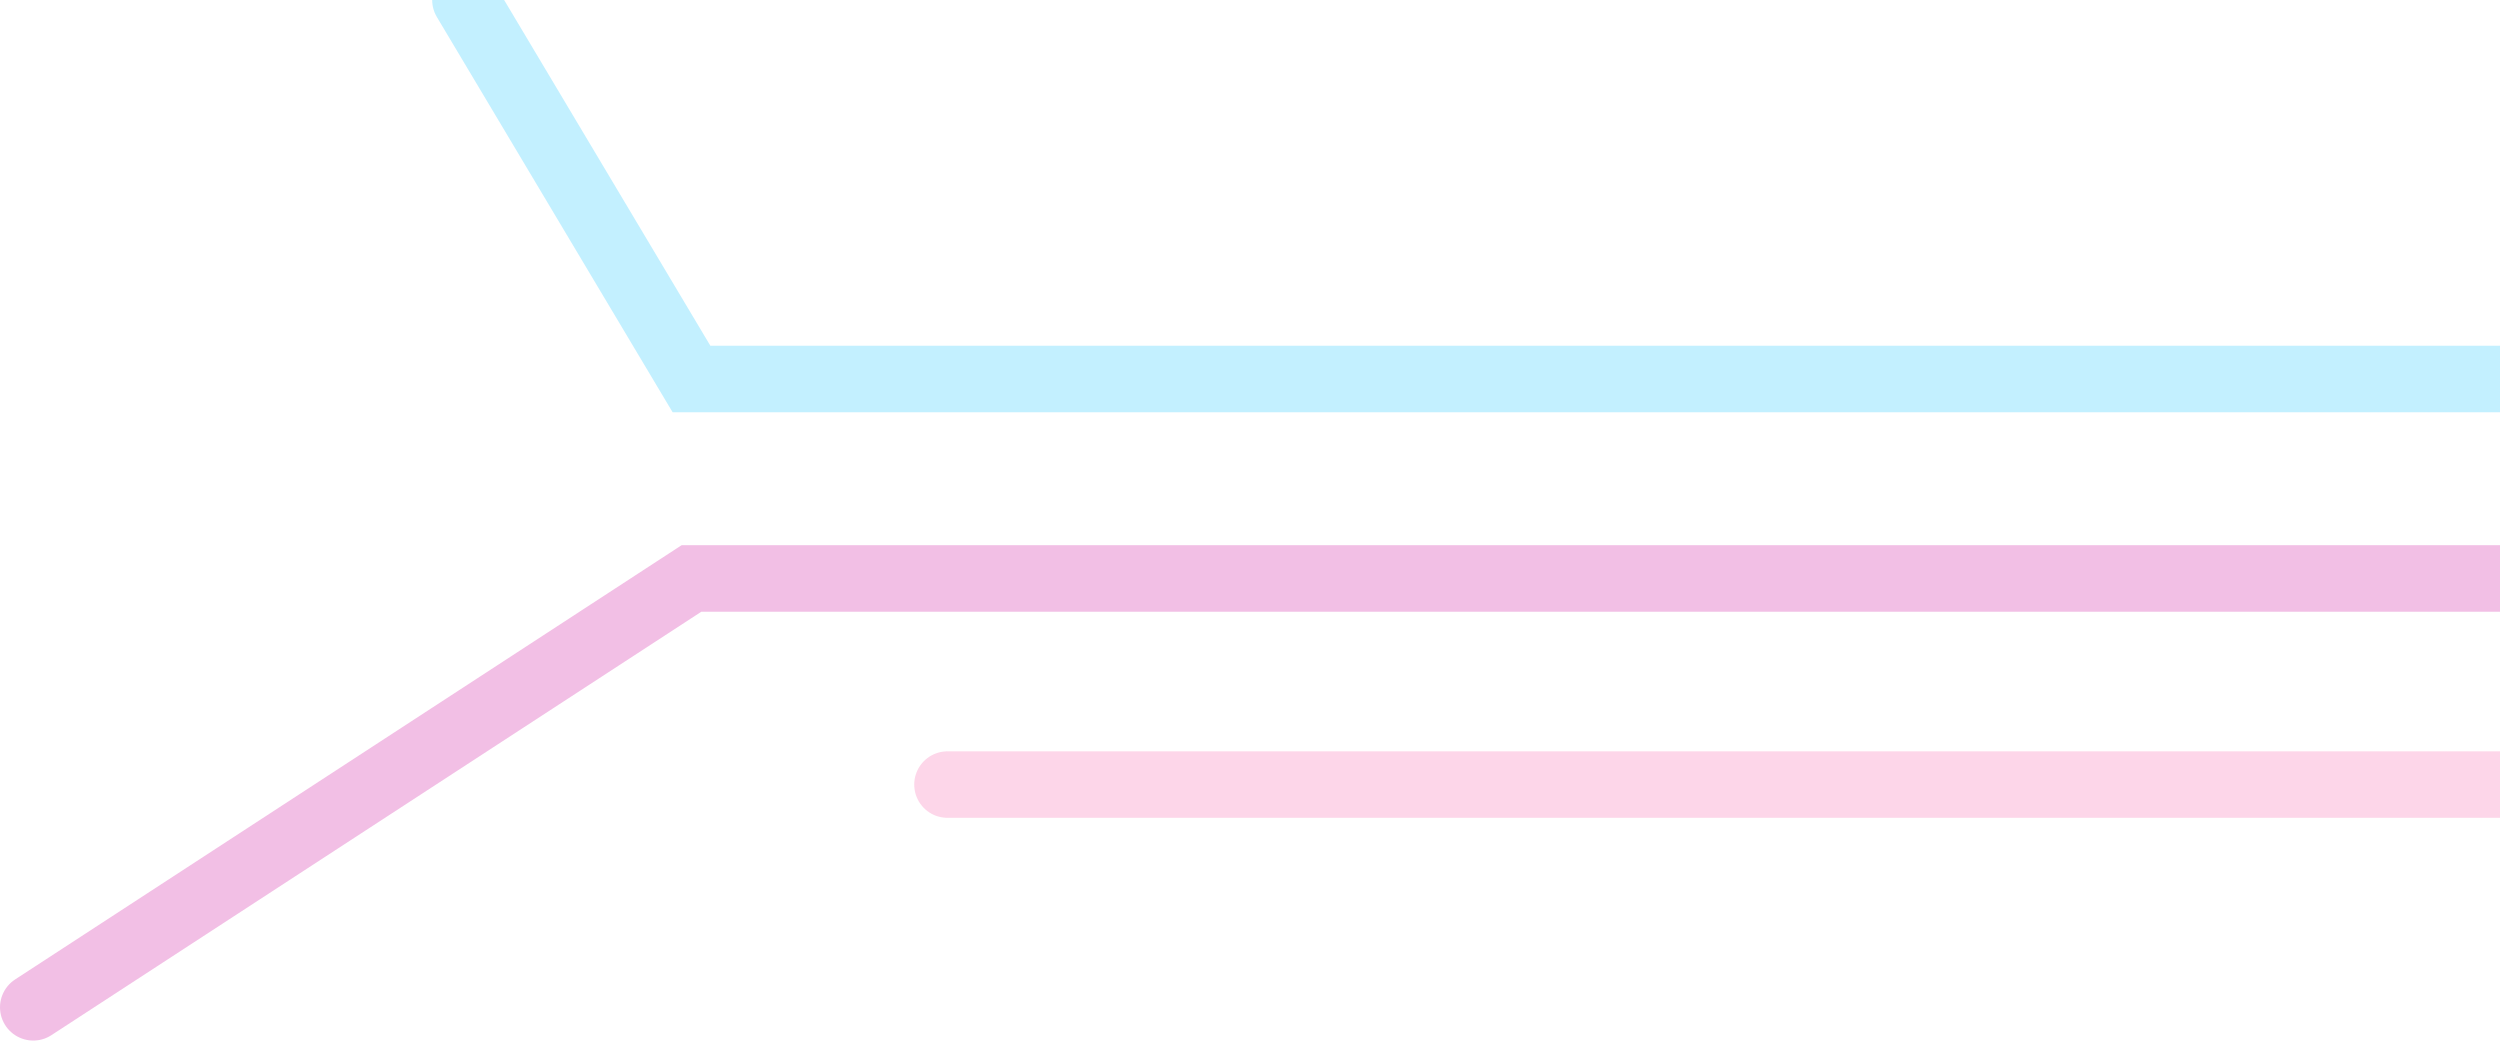
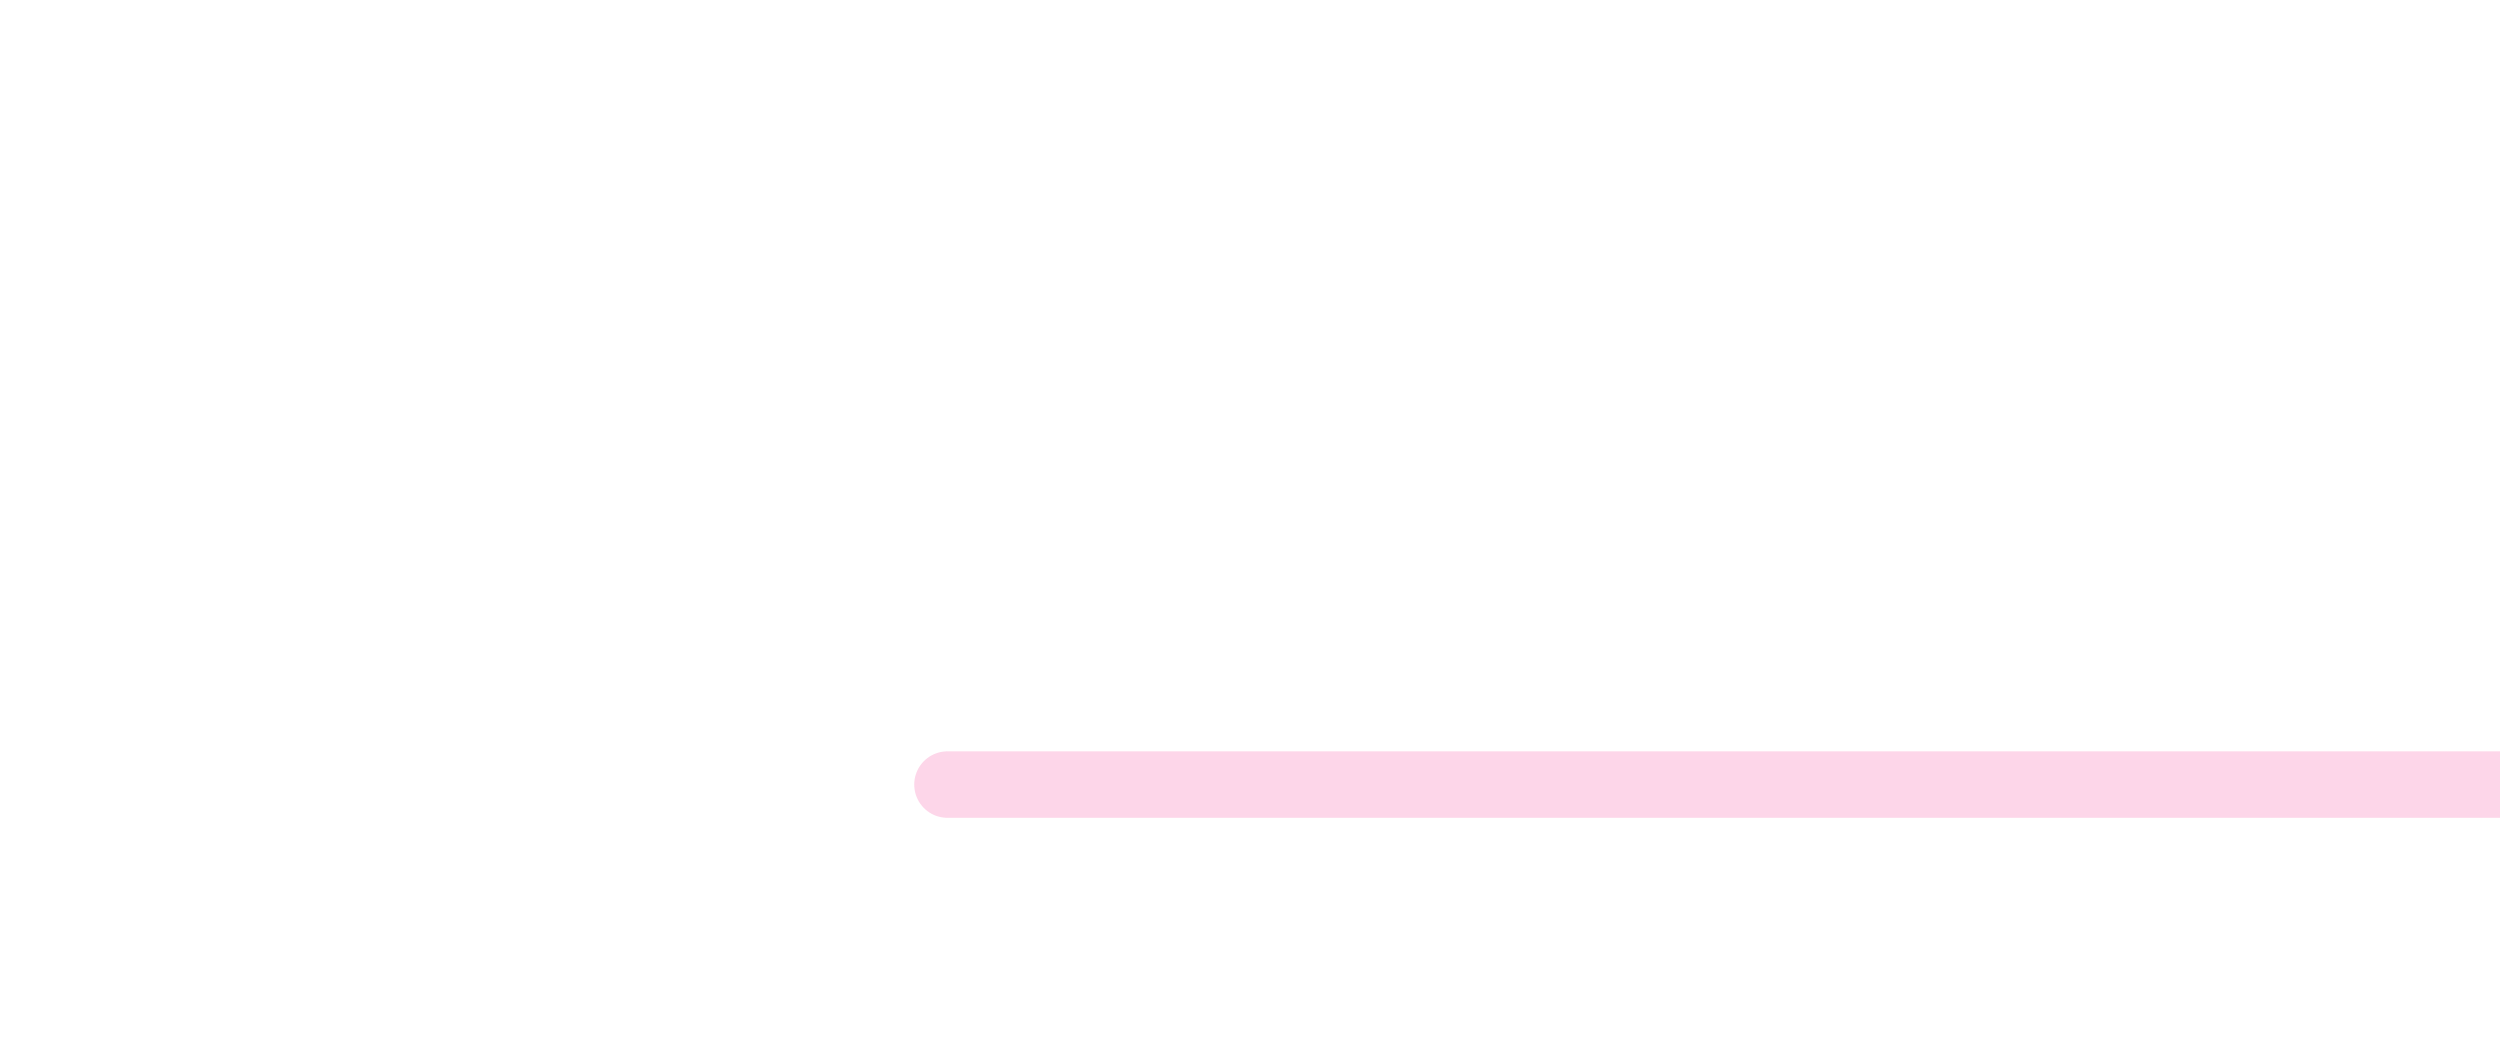
<svg xmlns="http://www.w3.org/2000/svg" width="376" height="157" viewBox="0 0 376 157" fill="none">
-   <path opacity="0.4" d="M391 87H104L5 151.5" stroke="#E05FBF" stroke-width="10" stroke-linecap="round" />
  <path opacity="0.4" d="M391 118H142.5" stroke="#FB98C8" stroke-width="10" stroke-linecap="round" />
-   <path opacity="0.4" d="M391 57H104L70 0" stroke="#69DBFF" stroke-width="10" stroke-linecap="round" />
</svg>